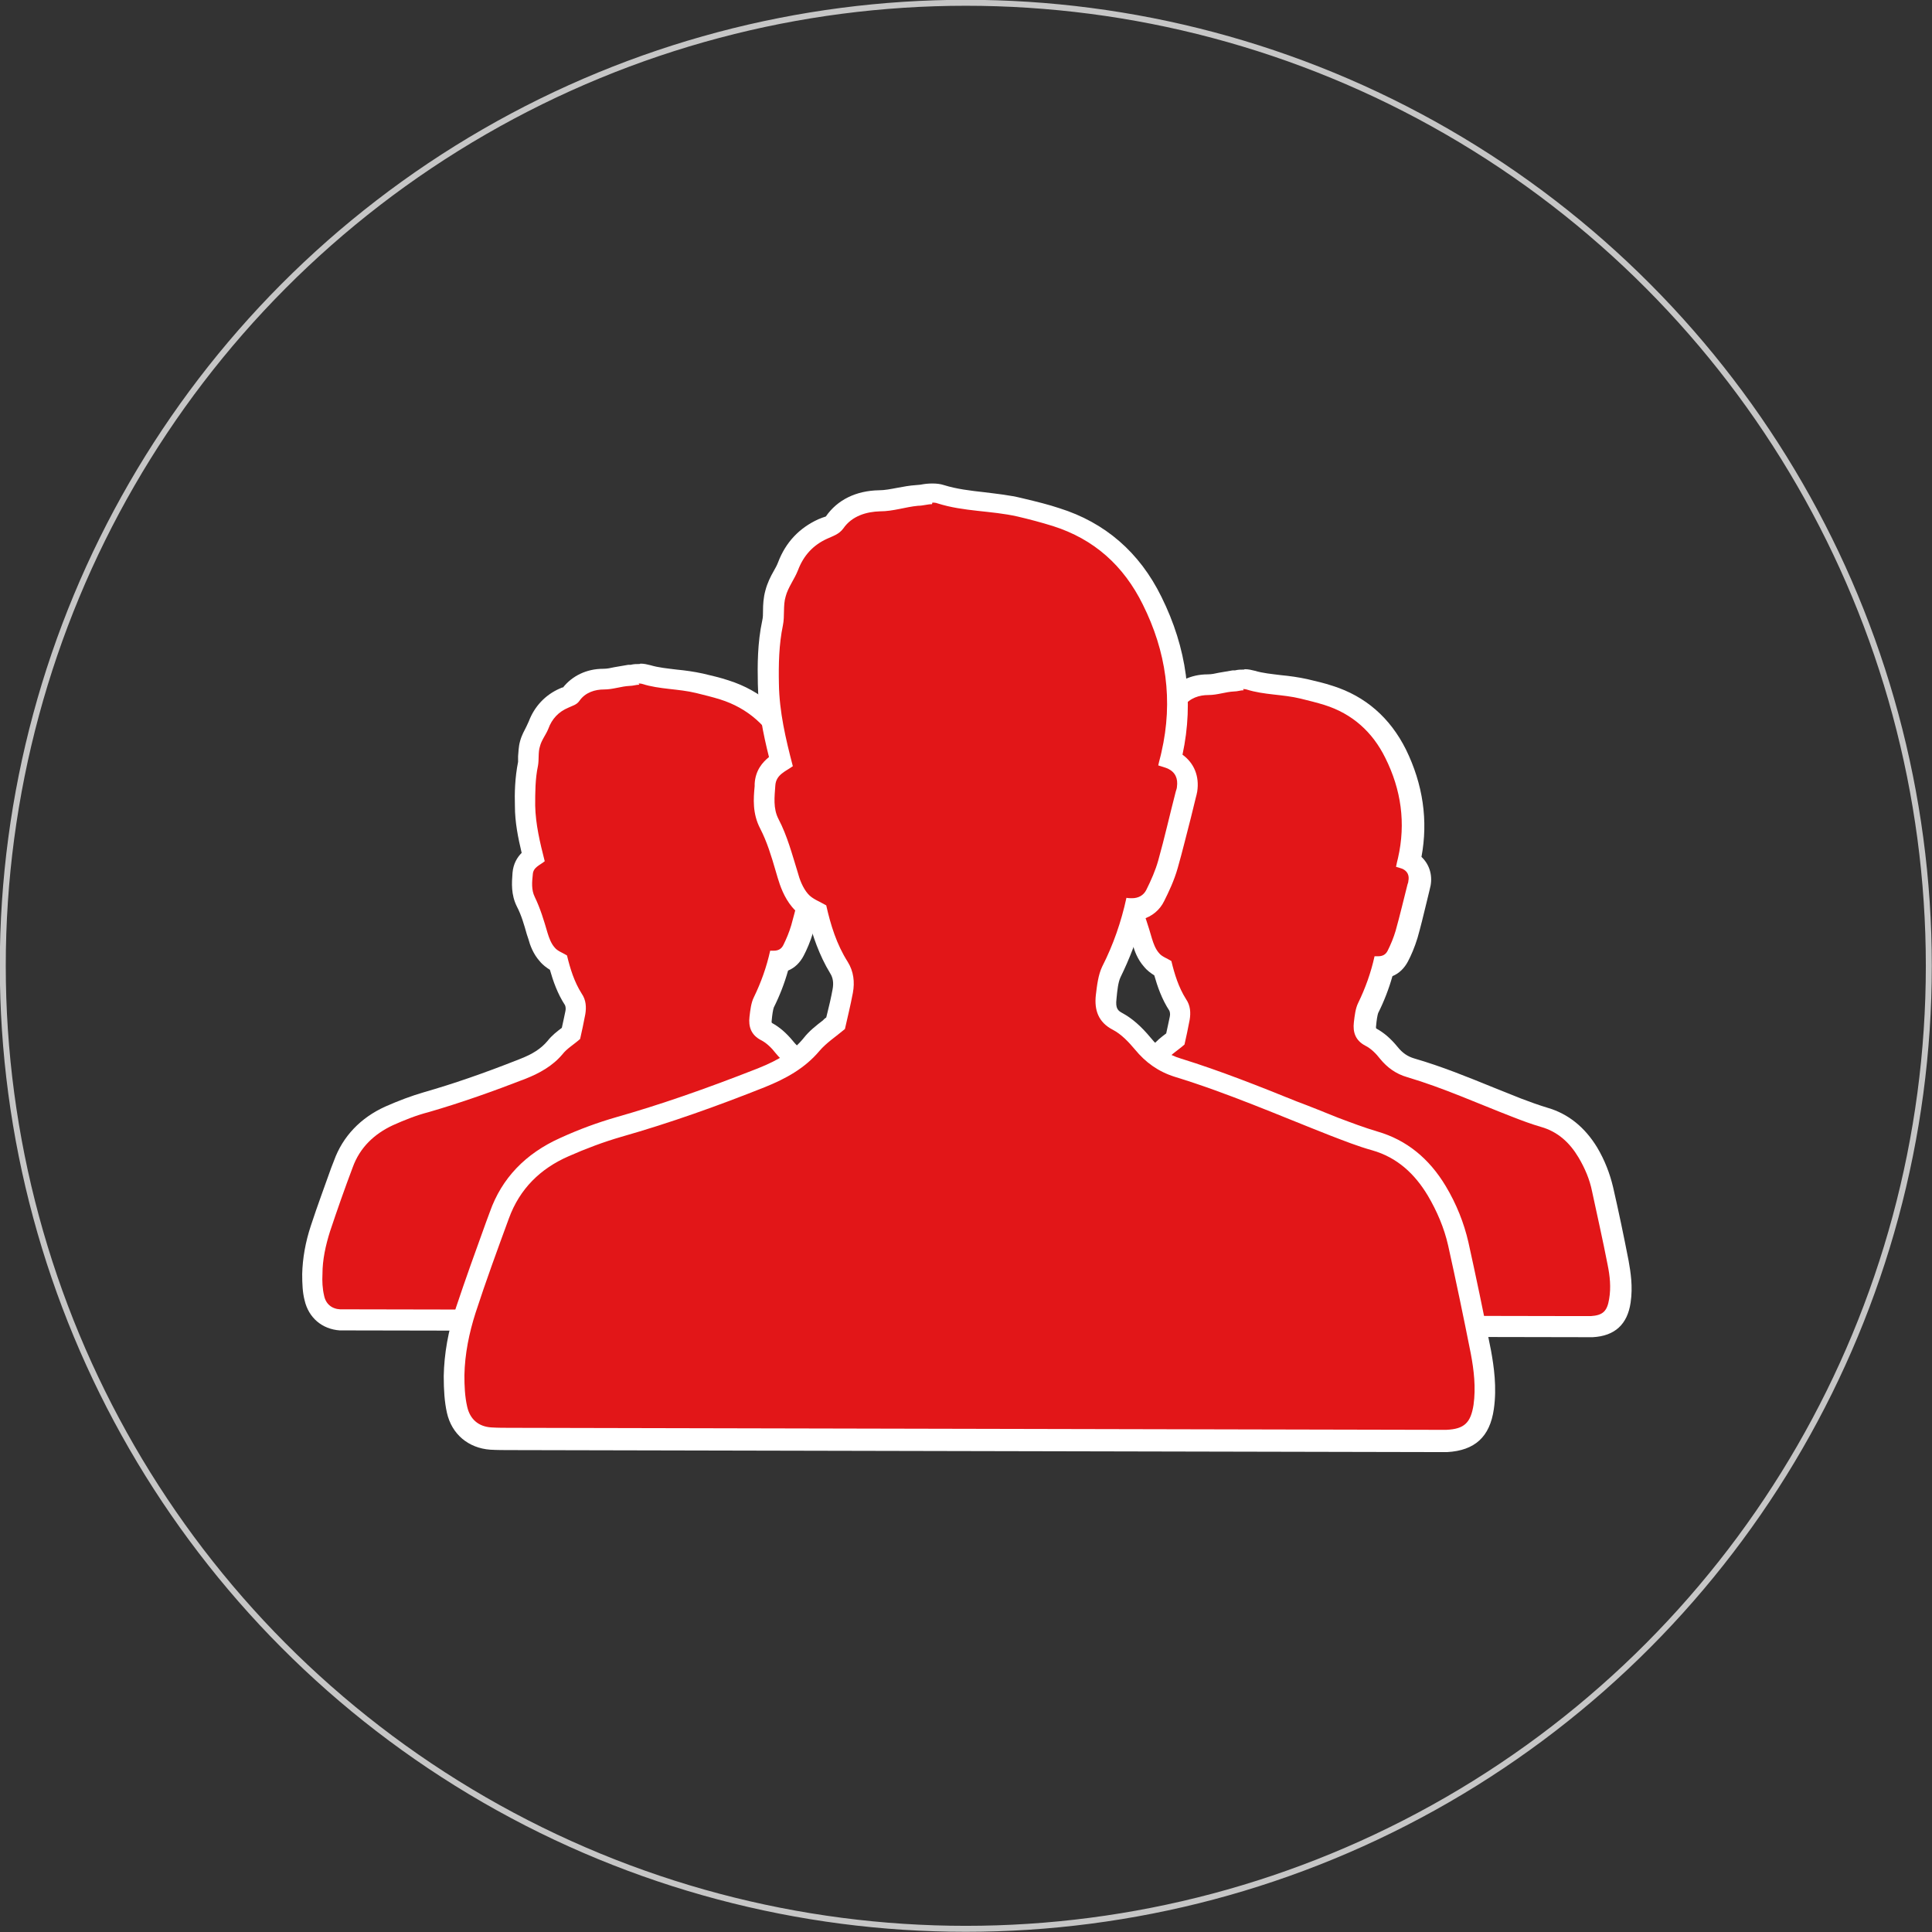
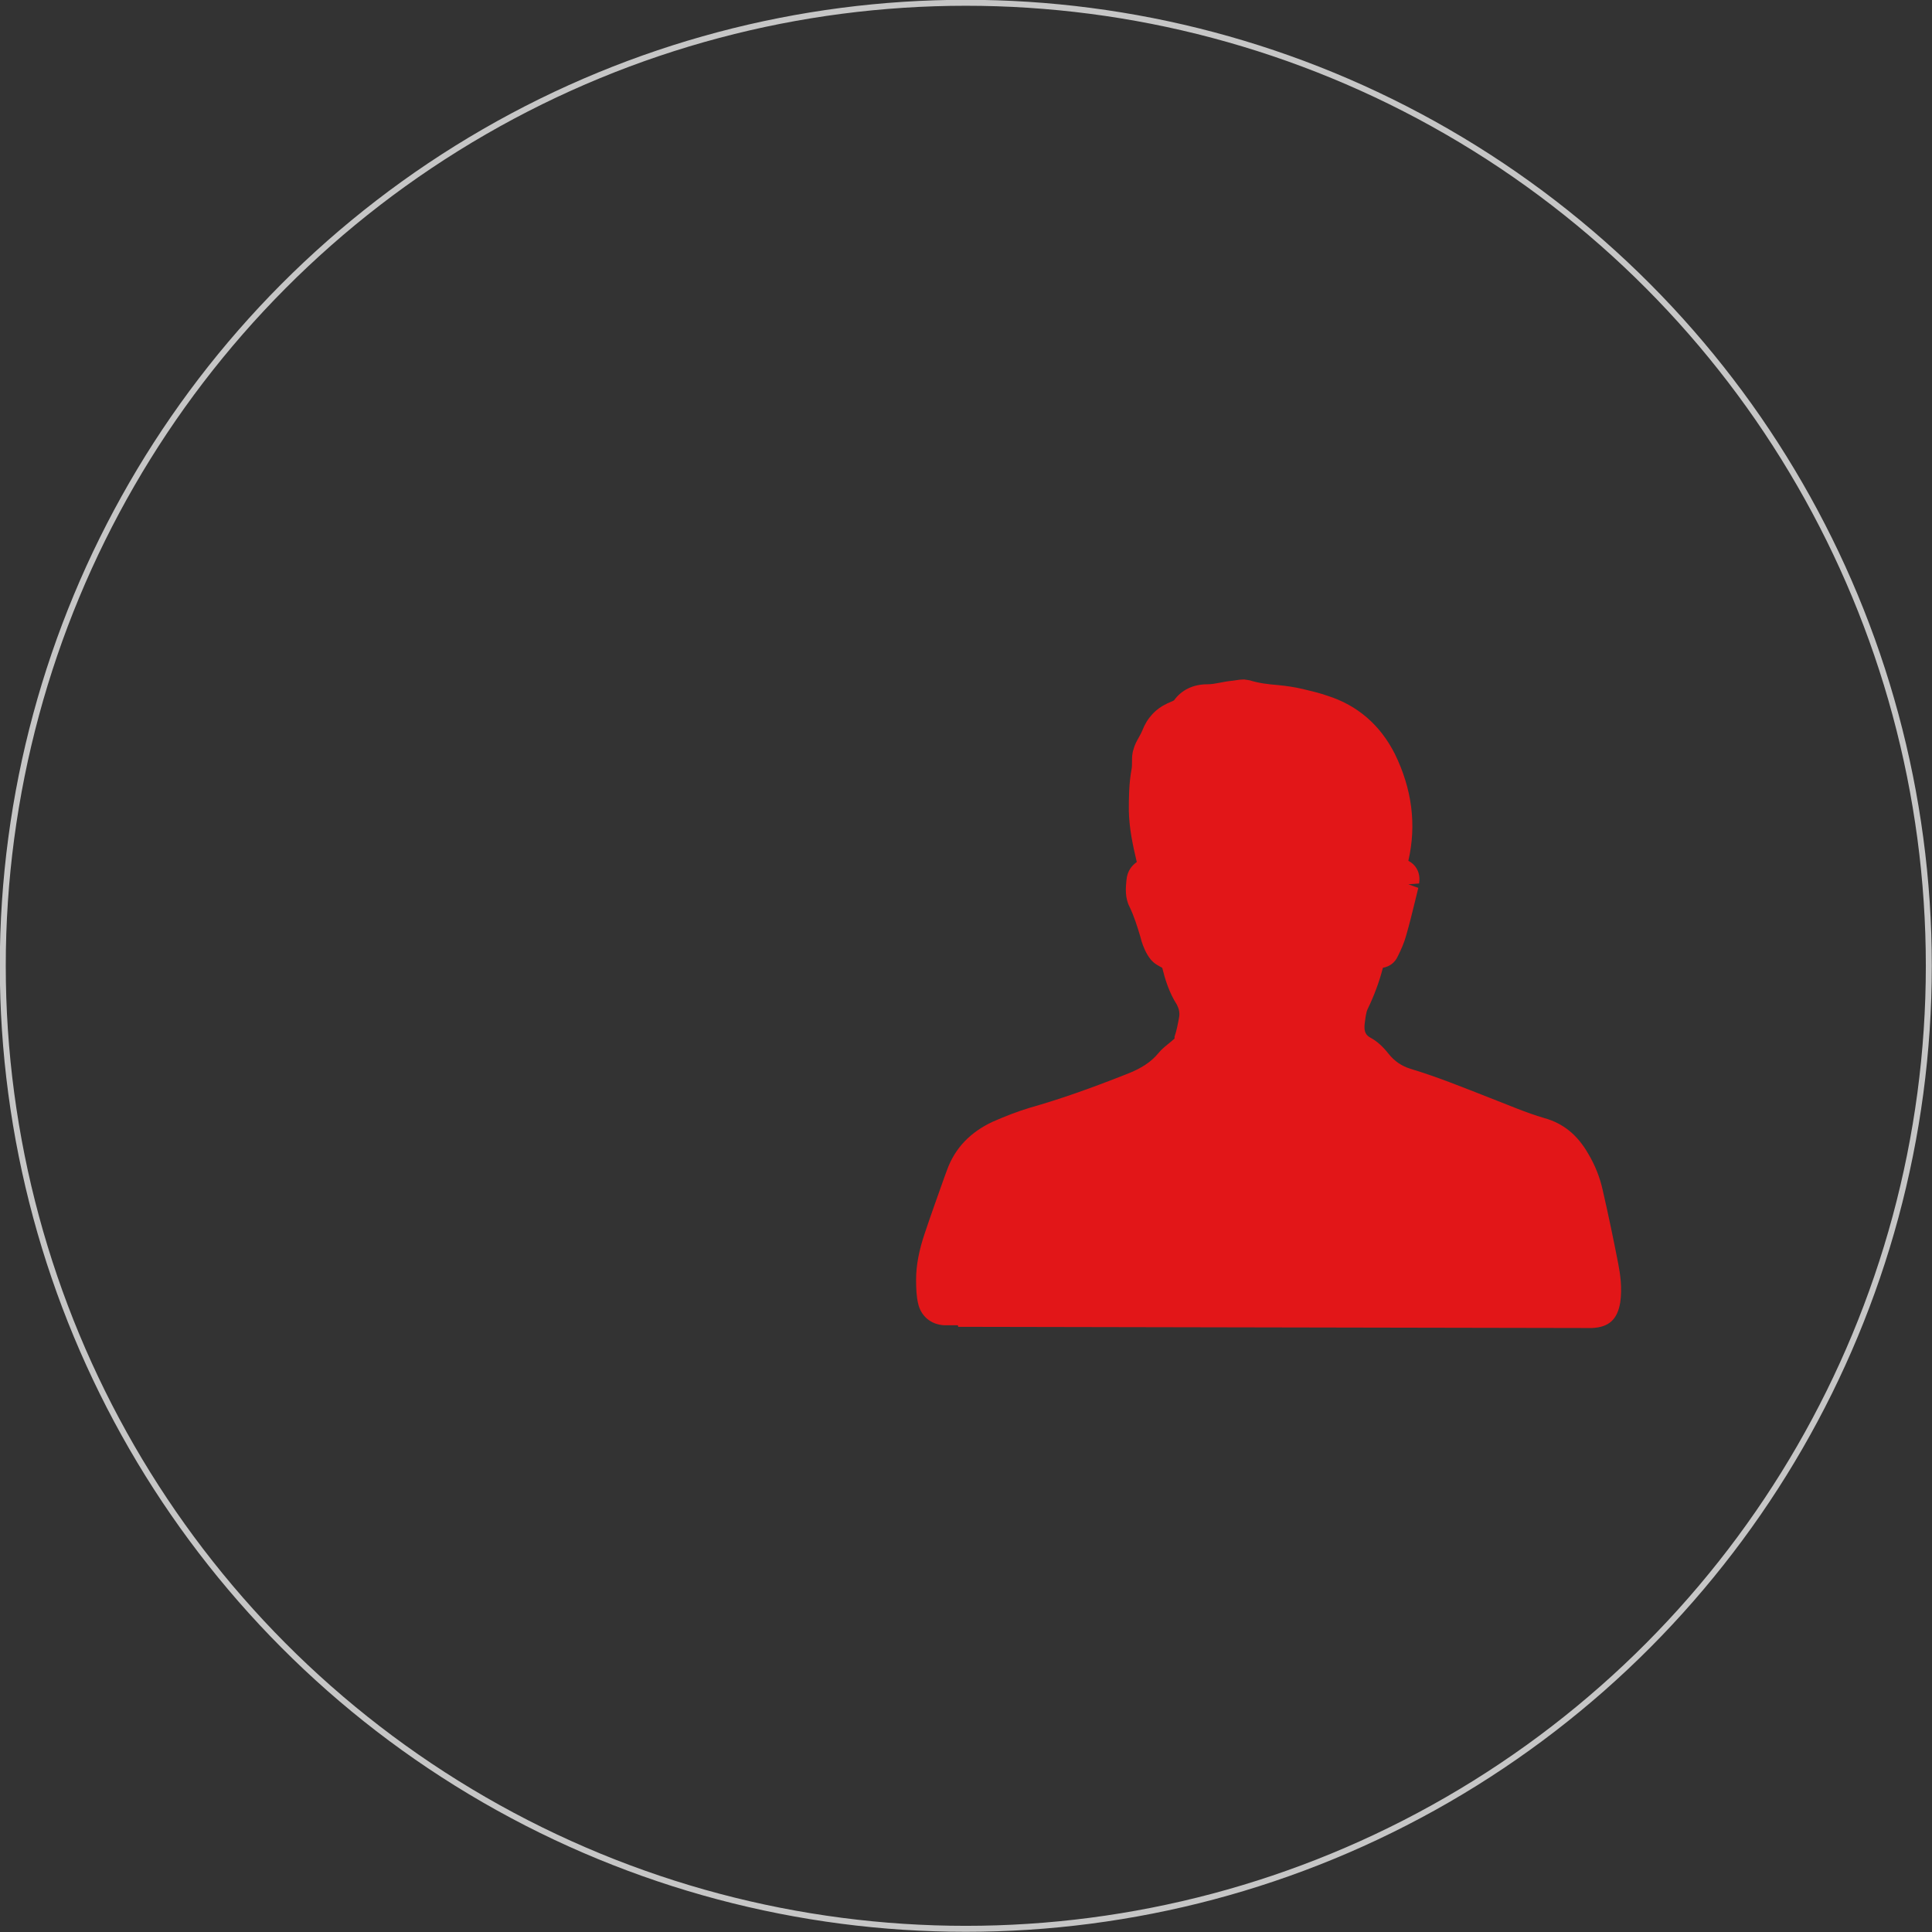
<svg xmlns="http://www.w3.org/2000/svg" id="Ebene_1" viewBox="0 0 48.59 48.59">
  <rect x="0" y="0" width="48.59" height="48.59" fill="#333333" stroke="none" />
  <defs>
    <style>.cls-1{fill:#fff;}.cls-2{fill:#e21618;}.cls-2,.cls-3,.cls-4{fill-rule:evenodd;}.cls-5{fill:none;stroke:#c6c6c6;stroke-miterlimit:10;stroke-width:.15px;}.cls-3{fill:#e21618;}.cls-4{fill:#e21618;}</style>
  </defs>
  <circle class="cls-5" cx="24.29" cy="24.29" r="24.22" />
  <g>
    <g>
      <path class="cls-2" d="M24.09,33.33c-.12,0-.23,0-.35,0-.33-.02-.58-.23-.65-.55-.04-.17-.05-.36-.05-.6,0-.37,.08-.75,.21-1.14,.16-.48,.33-.95,.5-1.43l.07-.19c.2-.55,.59-.95,1.15-1.21,.32-.14,.63-.26,.93-.35,.74-.21,1.51-.48,2.42-.84,.39-.15,.63-.31,.82-.54,.09-.11,.21-.2,.32-.29l.08-.07v-.05c.05-.14,.08-.3,.11-.46,.03-.13,0-.24-.05-.34-.2-.31-.3-.65-.37-.93h0c-.09-.05-.2-.1-.29-.21-.12-.15-.19-.33-.23-.46l-.03-.11c-.08-.27-.16-.52-.27-.75-.12-.23-.1-.48-.08-.67,.02-.25,.15-.38,.26-.46-.1-.42-.19-.84-.2-1.29,0-.31,0-.68,.07-1.05,.01-.06,.01-.12,.01-.18,0-.1,0-.21,.04-.32,.03-.12,.09-.22,.14-.31,.03-.05,.06-.11,.08-.16,.12-.31,.33-.54,.63-.68,.12-.05,.16-.07,.17-.08,.18-.25,.47-.4,.83-.4,.11,0,.22-.02,.32-.04,.1-.02,.21-.04,.32-.05,.14-.02,.2-.03,.26-.03h.04l.13,.02c.22,.07,.46,.1,.71,.12,.21,.02,.42,.05,.63,.1,.21,.05,.42,.1,.62,.17,.75,.24,1.32,.73,1.69,1.46,.43,.88,.55,1.78,.34,2.69,.21,.11,.31,.32,.27,.57l-.27,.02,.25,.09-.08,.33c-.07,.29-.14,.57-.22,.85-.05,.19-.13,.37-.22,.55-.07,.15-.2,.25-.37,.28-.09,.35-.22,.7-.38,1.03-.05,.1-.06,.25-.08,.39-.02,.2,.04,.28,.15,.34,.15,.08,.3,.21,.45,.4,.15,.19,.33,.31,.55,.38,.67,.2,1.33,.47,1.97,.72l.71,.28c.23,.09,.45,.17,.69,.24,.47,.13,.83,.42,1.1,.89,.18,.3,.3,.61,.37,.93,.14,.61,.27,1.23,.39,1.85,.05,.26,.1,.6,.05,.96-.07,.43-.28,.63-.71,.65h-.12s-15.82-.03-15.82-.03Z" />
-       <path class="cls-1" d="M31.26,17.33s.06,0,.09,.01c.44,.14,.91,.12,1.36,.23,.2,.05,.41,.1,.6,.16,.7,.22,1.21,.68,1.53,1.33,.4,.8,.52,1.64,.32,2.52-.02,.07-.03,.13-.05,.22,.06,.02,.11,.03,.16,.05,.13,.06,.18,.17,.15,.31,0,.03-.01,.05-.02,.08-.1,.39-.19,.78-.3,1.17-.05,.17-.12,.34-.2,.5-.05,.1-.13,.14-.24,.14-.03,0-.06,0-.09,0-.09,.41-.23,.8-.41,1.17-.07,.14-.09,.32-.11,.49-.03,.25,.04,.46,.29,.59,.14,.07,.27,.2,.37,.33,.18,.22,.4,.38,.68,.46,.91,.27,1.77,.66,2.65,1,.23,.09,.47,.18,.71,.25,.43,.12,.73,.4,.95,.77,.16,.27,.28,.55,.34,.85,.13,.61,.27,1.22,.39,1.84,.06,.29,.09,.58,.04,.87-.05,.31-.16,.41-.46,.43-.03,0-.07,0-.1,0-.05,0-.1,0-.15,0-5.22-.01-10.45-.02-15.67-.03-.11,0-.22,0-.33,0-.22-.01-.37-.14-.41-.35-.04-.17-.05-.36-.04-.54,0-.36,.08-.72,.19-1.07,.18-.54,.37-1.08,.57-1.61,.18-.5,.54-.84,1.01-1.06,.29-.13,.59-.25,.9-.33,.83-.24,1.64-.53,2.44-.84,.35-.14,.68-.32,.93-.62,.11-.14,.27-.23,.44-.38,.04-.18,.09-.4,.13-.62,.03-.18,.02-.36-.09-.52-.19-.3-.29-.63-.37-.96-.11-.07-.24-.11-.31-.2-.09-.1-.14-.24-.18-.37-.09-.31-.18-.61-.32-.9-.09-.18-.07-.38-.05-.57,.01-.18,.18-.23,.3-.33-.12-.47-.23-.93-.24-1.4,0-.33,0-.67,.07-1,.03-.16,0-.34,.05-.49,.04-.16,.15-.29,.21-.44,.09-.25,.26-.43,.5-.53,.1-.05,.21-.07,.28-.17,.15-.22,.4-.29,.62-.29,.23,0,.43-.08,.65-.09,.08,0,.16-.03,.24-.03m0-.52c-.07,0-.14,0-.22,.02h-.06c-.12,.02-.23,.04-.35,.06-.09,.02-.18,.04-.28,.04-.42,0-.78,.18-1.01,.47,0,0-.01,0-.02,0l-.07,.03c-.36,.16-.63,.45-.77,.82-.02,.04-.04,.09-.06,.13-.05,.1-.12,.22-.16,.37-.04,.14-.04,.28-.05,.38,0,.05,0,.09,0,.14-.08,.4-.09,.79-.08,1.11,0,.41,.08,.8,.17,1.18-.11,.11-.21,.27-.23,.5-.02,.26-.04,.55,.11,.85,.11,.21,.18,.45,.25,.7l.04,.12c.04,.15,.12,.37,.28,.55,.08,.1,.18,.17,.26,.22,.08,.28,.19,.6,.38,.89,0,.01,.03,.05,.01,.15-.03,.14-.06,.29-.09,.42,0,0,0,0,0,0-.12,.09-.25,.19-.36,.33-.16,.19-.37,.33-.71,.46-.91,.36-1.67,.62-2.4,.83-.31,.09-.63,.21-.97,.36-.62,.28-1.07,.75-1.29,1.36l-.07,.18c-.17,.48-.35,.96-.51,1.45-.14,.42-.21,.83-.22,1.22,0,.25,.01,.47,.06,.66,.1,.44,.44,.73,.89,.76,.12,0,.24,0,.36,0l15.67,.03h.06s.09,0,.09,0c.04,0,.09,0,.13,0,.55-.03,.87-.32,.95-.87,.06-.4,0-.77-.05-1.05-.12-.62-.25-1.24-.39-1.85-.08-.34-.21-.68-.4-1-.31-.51-.73-.85-1.25-1-.23-.07-.45-.15-.66-.23-.23-.09-.47-.19-.7-.28-.64-.26-1.3-.53-1.99-.73-.17-.05-.3-.14-.42-.29-.18-.22-.35-.36-.53-.46,0,0,0,0,0,0-.01,0-.02-.02-.01-.08,.01-.12,.03-.25,.05-.31,.15-.3,.27-.61,.36-.93,.17-.07,.3-.2,.39-.37,.08-.15,.17-.36,.24-.59,.08-.28,.15-.57,.22-.86l.08-.33c.01-.05,.02-.09,.03-.13,.05-.28-.04-.54-.23-.72,.17-.91,.04-1.82-.39-2.7-.4-.8-1.02-1.34-1.84-1.6-.21-.07-.43-.12-.64-.17-.23-.05-.45-.08-.66-.1-.24-.03-.46-.05-.66-.11-.08-.02-.16-.04-.25-.04h0Z" />
    </g>
    <g>
-       <path class="cls-4" d="M8.89,33.19c-.12,0-.23,0-.35,0-.34-.02-.58-.23-.65-.55-.04-.17-.06-.36-.05-.6,0-.36,.08-.75,.21-1.14,.16-.48,.33-.95,.5-1.42l.07-.2c.2-.55,.59-.95,1.15-1.21,.33-.15,.63-.26,.93-.35,.73-.21,1.5-.48,2.42-.84,.39-.15,.63-.31,.82-.54,.09-.11,.21-.2,.32-.29l.09-.07,.02-.09c.03-.14,.07-.28,.09-.43,.02-.13,0-.24-.05-.34-.19-.31-.3-.64-.37-.93-.09-.05-.2-.1-.29-.21-.12-.15-.19-.34-.23-.46l-.03-.11c-.08-.27-.15-.52-.27-.75-.12-.23-.1-.48-.08-.67,.02-.25,.15-.38,.26-.46-.1-.42-.19-.84-.2-1.28,0-.33,0-.69,.07-1.06,.01-.06,.01-.12,.01-.18,0-.1,0-.21,.04-.32,.03-.12,.09-.22,.14-.31,.03-.05,.06-.1,.08-.16,.12-.31,.33-.54,.63-.68,.12-.05,.16-.07,.17-.08,.18-.25,.47-.4,.83-.4,.11,0,.21-.02,.32-.04,.11-.02,.21-.04,.32-.05,.14-.02,.2-.03,.26-.03h.04l.13,.02c.22,.07,.46,.1,.71,.12,.21,.02,.43,.05,.63,.1,.21,.05,.42,.1,.62,.17,.76,.24,1.32,.73,1.69,1.46,.43,.88,.55,1.78,.34,2.69,.21,.11,.3,.32,.27,.57h-.27s.25,.11,.25,.11l-.08,.34c-.07,.28-.14,.56-.21,.83-.05,.19-.13,.37-.22,.55-.08,.15-.21,.25-.37,.28-.09,.35-.22,.7-.38,1.03-.05,.1-.07,.25-.08,.39-.02,.2,.04,.28,.15,.34,.15,.08,.3,.21,.45,.4,.16,.19,.33,.31,.55,.38,.68,.2,1.33,.47,1.97,.73l.71,.28c.23,.09,.45,.17,.69,.24,.47,.13,.83,.42,1.1,.89,.18,.3,.3,.61,.37,.93,.13,.61,.27,1.23,.39,1.84,.05,.26,.1,.6,.05,.96-.07,.43-.28,.63-.71,.65h-.12s-15.82-.03-15.82-.03Z" />
-       <path class="cls-1" d="M16.06,17.19s.06,0,.09,.01c.44,.14,.91,.12,1.36,.23,.2,.05,.41,.1,.6,.16,.7,.22,1.21,.68,1.53,1.33,.4,.8,.52,1.64,.32,2.52-.02,.07-.03,.13-.05,.22,.06,.02,.11,.03,.16,.05,.13,.06,.18,.17,.15,.31,0,.03-.01,.05-.02,.08-.1,.39-.19,.78-.3,1.17-.05,.17-.12,.34-.2,.5-.05,.1-.13,.14-.24,.14-.03,0-.06,0-.09,0-.09,.41-.23,.8-.41,1.17-.07,.14-.09,.32-.11,.49-.03,.25,.04,.46,.29,.59,.14,.07,.27,.2,.37,.33,.18,.22,.4,.38,.68,.46,.91,.27,1.77,.66,2.65,1,.23,.09,.47,.18,.71,.25,.43,.12,.73,.4,.95,.77,.16,.27,.28,.55,.34,.85,.13,.61,.27,1.22,.39,1.84,.06,.29,.09,.58,.04,.87-.05,.31-.16,.41-.46,.43-.03,0-.07,0-.1,0-.05,0-.1,0-.15,0-5.22-.01-10.45-.02-15.67-.03-.11,0-.22,0-.33,0-.22-.01-.37-.14-.41-.35-.04-.17-.05-.36-.04-.54,0-.36,.08-.72,.19-1.07,.18-.54,.37-1.08,.57-1.61,.18-.5,.54-.84,1.01-1.06,.29-.13,.59-.25,.9-.33,.83-.24,1.64-.53,2.44-.84,.35-.14,.68-.32,.93-.62,.11-.14,.27-.23,.44-.38,.04-.18,.09-.4,.13-.62,.03-.18,.02-.36-.09-.52-.19-.3-.29-.63-.37-.96-.11-.07-.24-.11-.31-.2-.09-.1-.14-.24-.18-.37-.09-.31-.18-.61-.32-.9-.09-.18-.07-.38-.05-.57,.01-.18,.18-.23,.3-.33-.12-.47-.23-.93-.24-1.4,0-.33,0-.67,.07-1,.03-.16,0-.34,.05-.49,.04-.16,.15-.29,.21-.44,.09-.25,.26-.43,.5-.53,.1-.05,.21-.07,.28-.17,.15-.22,.4-.29,.62-.29,.23,0,.43-.08,.65-.09,.08,0,.16-.03,.24-.03m0-.52c-.07,0-.14,0-.22,.02h-.06c-.12,.02-.23,.04-.35,.06-.09,.02-.18,.04-.28,.04-.42,0-.78,.18-1.01,.47,0,0-.01,0-.02,0l-.07,.03c-.36,.16-.63,.45-.77,.82-.02,.04-.04,.09-.06,.13-.05,.1-.12,.22-.16,.37-.04,.14-.04,.28-.05,.38,0,.05,0,.09,0,.14-.08,.4-.09,.79-.08,1.11,0,.41,.08,.8,.17,1.18-.11,.11-.21,.27-.23,.5-.02,.26-.04,.55,.11,.85,.11,.21,.18,.45,.25,.7l.04,.12c.04,.15,.12,.37,.28,.55,.08,.1,.18,.17,.26,.22,.08,.28,.19,.6,.38,.89,0,.01,.03,.05,.01,.15-.03,.14-.06,.29-.09,.42,0,0,0,0,0,0-.12,.09-.25,.19-.36,.33-.16,.19-.37,.33-.71,.46-.91,.36-1.67,.62-2.4,.83-.31,.09-.63,.21-.97,.36-.62,.28-1.07,.75-1.29,1.36l-.07,.18c-.17,.48-.35,.96-.51,1.45-.14,.42-.21,.83-.22,1.22,0,.25,.01,.47,.06,.66,.1,.44,.44,.73,.89,.76,.12,0,.24,0,.36,0l15.67,.03h.06s.09,0,.09,0c.04,0,.09,0,.13,0,.55-.03,.87-.32,.95-.87,.06-.4,0-.77-.05-1.05-.12-.62-.25-1.24-.39-1.85-.08-.34-.21-.68-.4-1-.31-.51-.73-.85-1.25-1-.23-.07-.45-.15-.66-.23-.23-.09-.47-.19-.7-.28-.64-.26-1.3-.53-1.99-.73-.17-.05-.3-.14-.42-.29-.18-.22-.35-.36-.53-.46,0,0,0,0,0,0-.01,0-.02-.02-.01-.08,.01-.12,.03-.25,.05-.31,.15-.3,.27-.61,.36-.93,.17-.07,.3-.2,.39-.37,.08-.15,.17-.36,.24-.59,.08-.28,.15-.57,.22-.86l.08-.33c.01-.05,.02-.09,.03-.13,.05-.28-.04-.54-.23-.72,.17-.91,.04-1.82-.39-2.7-.4-.8-1.02-1.34-1.84-1.6-.21-.07-.43-.12-.64-.17-.23-.05-.45-.08-.66-.1-.24-.03-.46-.05-.66-.11-.08-.02-.16-.04-.25-.04h0Z" />
-     </g>
+       </g>
    <g>
-       <path class="cls-3" d="M12.85,36.16c-.17,0-.34,0-.51-.01-.44-.02-.76-.29-.85-.72-.06-.25-.08-.53-.07-.86,.01-.53,.11-1.08,.3-1.65,.23-.69,.48-1.38,.72-2.06l.12-.33c.28-.78,.83-1.35,1.64-1.71,.47-.21,.93-.38,1.36-.5,1.09-.31,2.23-.71,3.59-1.24,.59-.23,.97-.48,1.26-.84,.13-.16,.29-.28,.45-.41,.05-.04,.11-.08,.16-.13l.04-.16c.05-.21,.1-.43,.14-.66,.04-.23,.01-.42-.09-.59-.29-.46-.44-.96-.55-1.39-.02,0-.03-.02-.05-.03-.13-.07-.28-.14-.38-.27-.17-.2-.26-.46-.31-.64l-.05-.17c-.12-.39-.23-.77-.41-1.12-.16-.32-.13-.65-.11-.94,.03-.37,.25-.53,.4-.63-.16-.64-.3-1.28-.31-1.96,0-.48,0-1,.11-1.53,.02-.1,.02-.19,.02-.29,0-.15,0-.3,.05-.45,.04-.16,.12-.3,.19-.43,.05-.08,.09-.17,.13-.25,.17-.43,.46-.75,.87-.94l.09-.04c.11-.05,.17-.07,.21-.13,.24-.34,.64-.53,1.13-.54,.17,0,.33-.04,.5-.07,.15-.03,.3-.06,.45-.07l.13-.02c.08-.01,.17-.02,.25-.02s.15,0,.21,.03c.34,.11,.69,.15,1.07,.19,.31,.03,.62,.07,.92,.14,.31,.07,.61,.15,.91,.25,1.08,.34,1.9,1.05,2.42,2.1,.63,1.27,.8,2.58,.49,3.89l-.02,.1s.03,.01,.04,.02c.29,.14,.43,.4,.37,.73l-.16,.63c-.1,.42-.21,.84-.32,1.25-.08,.29-.21,.57-.32,.78-.11,.21-.29,.33-.53,.35-.13,.54-.33,1.07-.58,1.57-.08,.17-.11,.39-.13,.61-.03,.33,.05,.5,.29,.63,.21,.11,.41,.29,.63,.55,.25,.3,.53,.5,.87,.6,.99,.3,1.96,.69,2.9,1.07,.35,.14,.69,.28,1.04,.41,.34,.13,.68,.26,1.02,.36,.66,.19,1.17,.6,1.55,1.25,.25,.43,.44,.88,.54,1.33,.2,.91,.39,1.81,.57,2.72,.07,.37,.14,.86,.07,1.38-.09,.58-.36,.82-.93,.86h-.17s-23.37-.05-23.37-.05Z" />
-       <path class="cls-1" d="M23.45,12.64s.09,0,.13,.02c.66,.21,1.35,.18,2.01,.33,.3,.07,.6,.15,.89,.24,1.04,.33,1.78,1,2.26,1.97,.59,1.18,.77,2.42,.47,3.72-.02,.1-.05,.19-.08,.33,.09,.03,.17,.05,.24,.08,.19,.09,.26,.25,.23,.46,0,.04-.02,.08-.03,.12-.15,.58-.28,1.16-.44,1.73-.07,.25-.18,.5-.3,.74-.07,.14-.2,.21-.36,.21-.04,0-.09,0-.14-.01-.13,.6-.33,1.18-.61,1.73-.1,.21-.13,.47-.16,.72-.04,.37,.06,.68,.43,.87,.21,.11,.39,.3,.55,.49,.27,.33,.59,.56,1,.69,1.34,.41,2.62,.97,3.92,1.48,.34,.13,.69,.27,1.05,.37,.63,.18,1.07,.59,1.4,1.14,.23,.39,.41,.81,.51,1.25,.2,.9,.39,1.81,.57,2.72,.08,.42,.13,.86,.07,1.29-.07,.45-.23,.61-.68,.63-.05,0-.1,0-.15,0-.07,0-.14,0-.22,0-7.72-.02-15.44-.03-23.16-.05-.16,0-.33,0-.49-.01-.33-.02-.54-.21-.61-.52-.06-.26-.07-.53-.07-.79,.01-.54,.12-1.07,.28-1.57,.26-.8,.55-1.59,.84-2.38,.27-.74,.79-1.25,1.5-1.56,.43-.19,.88-.36,1.33-.49,1.23-.35,2.43-.78,3.61-1.25,.52-.21,1-.47,1.37-.91,.17-.2,.4-.35,.64-.55,.06-.27,.14-.59,.2-.91,.05-.27,.02-.54-.13-.78-.28-.44-.43-.93-.54-1.42-.17-.1-.35-.16-.46-.29-.13-.15-.21-.36-.26-.55-.14-.45-.26-.91-.48-1.33-.14-.27-.1-.56-.08-.85,.02-.27,.26-.35,.44-.48-.18-.69-.34-1.37-.35-2.07-.01-.49,0-.99,.1-1.47,.05-.24,0-.5,.07-.73,.06-.23,.22-.43,.31-.66,.14-.37,.38-.63,.73-.79,.15-.07,.3-.11,.41-.26,.22-.32,.59-.42,.92-.43,.34,0,.64-.11,.96-.14,.12,0,.24-.04,.35-.04m0-.52h0c-.09,0-.19,.01-.29,.03-.04,0-.07,.01-.11,.01-.16,.01-.32,.04-.48,.07-.16,.03-.31,.06-.45,.06-.58,.01-1.05,.24-1.34,.66,0,0,0,0,0,0,0,0-.06,.02-.09,.03l-.1,.04c-.48,.22-.82,.58-1.01,1.08-.03,.08-.07,.15-.11,.22-.08,.14-.16,.3-.21,.49-.05,.18-.06,.36-.06,.51,0,.08,0,.17-.02,.25-.12,.56-.12,1.12-.11,1.59,.01,.64,.13,1.24,.28,1.84-.16,.13-.34,.33-.36,.67v.06c-.03,.31-.06,.69,.14,1.07,.17,.33,.28,.69,.39,1.07l.05,.17c.06,.2,.16,.49,.36,.73,.12,.15,.28,.24,.41,.31,.11,.41,.27,.9,.55,1.36,.07,.11,.09,.24,.06,.4-.04,.22-.09,.43-.14,.63l-.02,.08s-.06,.04-.08,.07c-.17,.13-.35,.27-.49,.45-.26,.32-.6,.54-1.15,.76-1.35,.53-2.48,.92-3.57,1.23-.45,.13-.92,.3-1.4,.52-.87,.39-1.47,1.01-1.77,1.86l-.1,.27c-.25,.69-.51,1.41-.75,2.13-.2,.59-.3,1.18-.31,1.73,0,.35,.02,.65,.08,.92,.12,.54,.54,.89,1.09,.93,.17,.01,.35,.01,.52,.01l23.16,.05h.09s.12,0,.12,0c.06,0,.12,0,.18,0,.69-.04,1.07-.38,1.17-1.08,.08-.55,0-1.08-.07-1.47-.19-.96-.39-1.92-.57-2.73-.11-.48-.3-.96-.57-1.41-.42-.7-.99-1.16-1.71-1.37-.34-.1-.68-.23-1-.35-.35-.14-.69-.28-1.04-.41-.94-.38-1.92-.77-2.92-1.08-.3-.09-.53-.25-.75-.52-.24-.29-.47-.49-.71-.62-.11-.06-.18-.11-.15-.36,.02-.21,.04-.41,.1-.54,.23-.47,.42-.96,.55-1.46,.24-.07,.44-.23,.55-.46,.11-.22,.25-.51,.34-.83,.12-.42,.22-.84,.33-1.26l.12-.49c.02-.07,.03-.12,.04-.17,.06-.39-.08-.72-.37-.93,.29-1.35,.11-2.68-.53-3.97-.55-1.12-1.42-1.87-2.57-2.23-.27-.09-.55-.16-.93-.25-.32-.08-.64-.11-.95-.15-.36-.04-.7-.08-1.02-.18-.09-.03-.19-.04-.29-.04h0Z" />
-     </g>
+       </g>
  </g>
</svg>